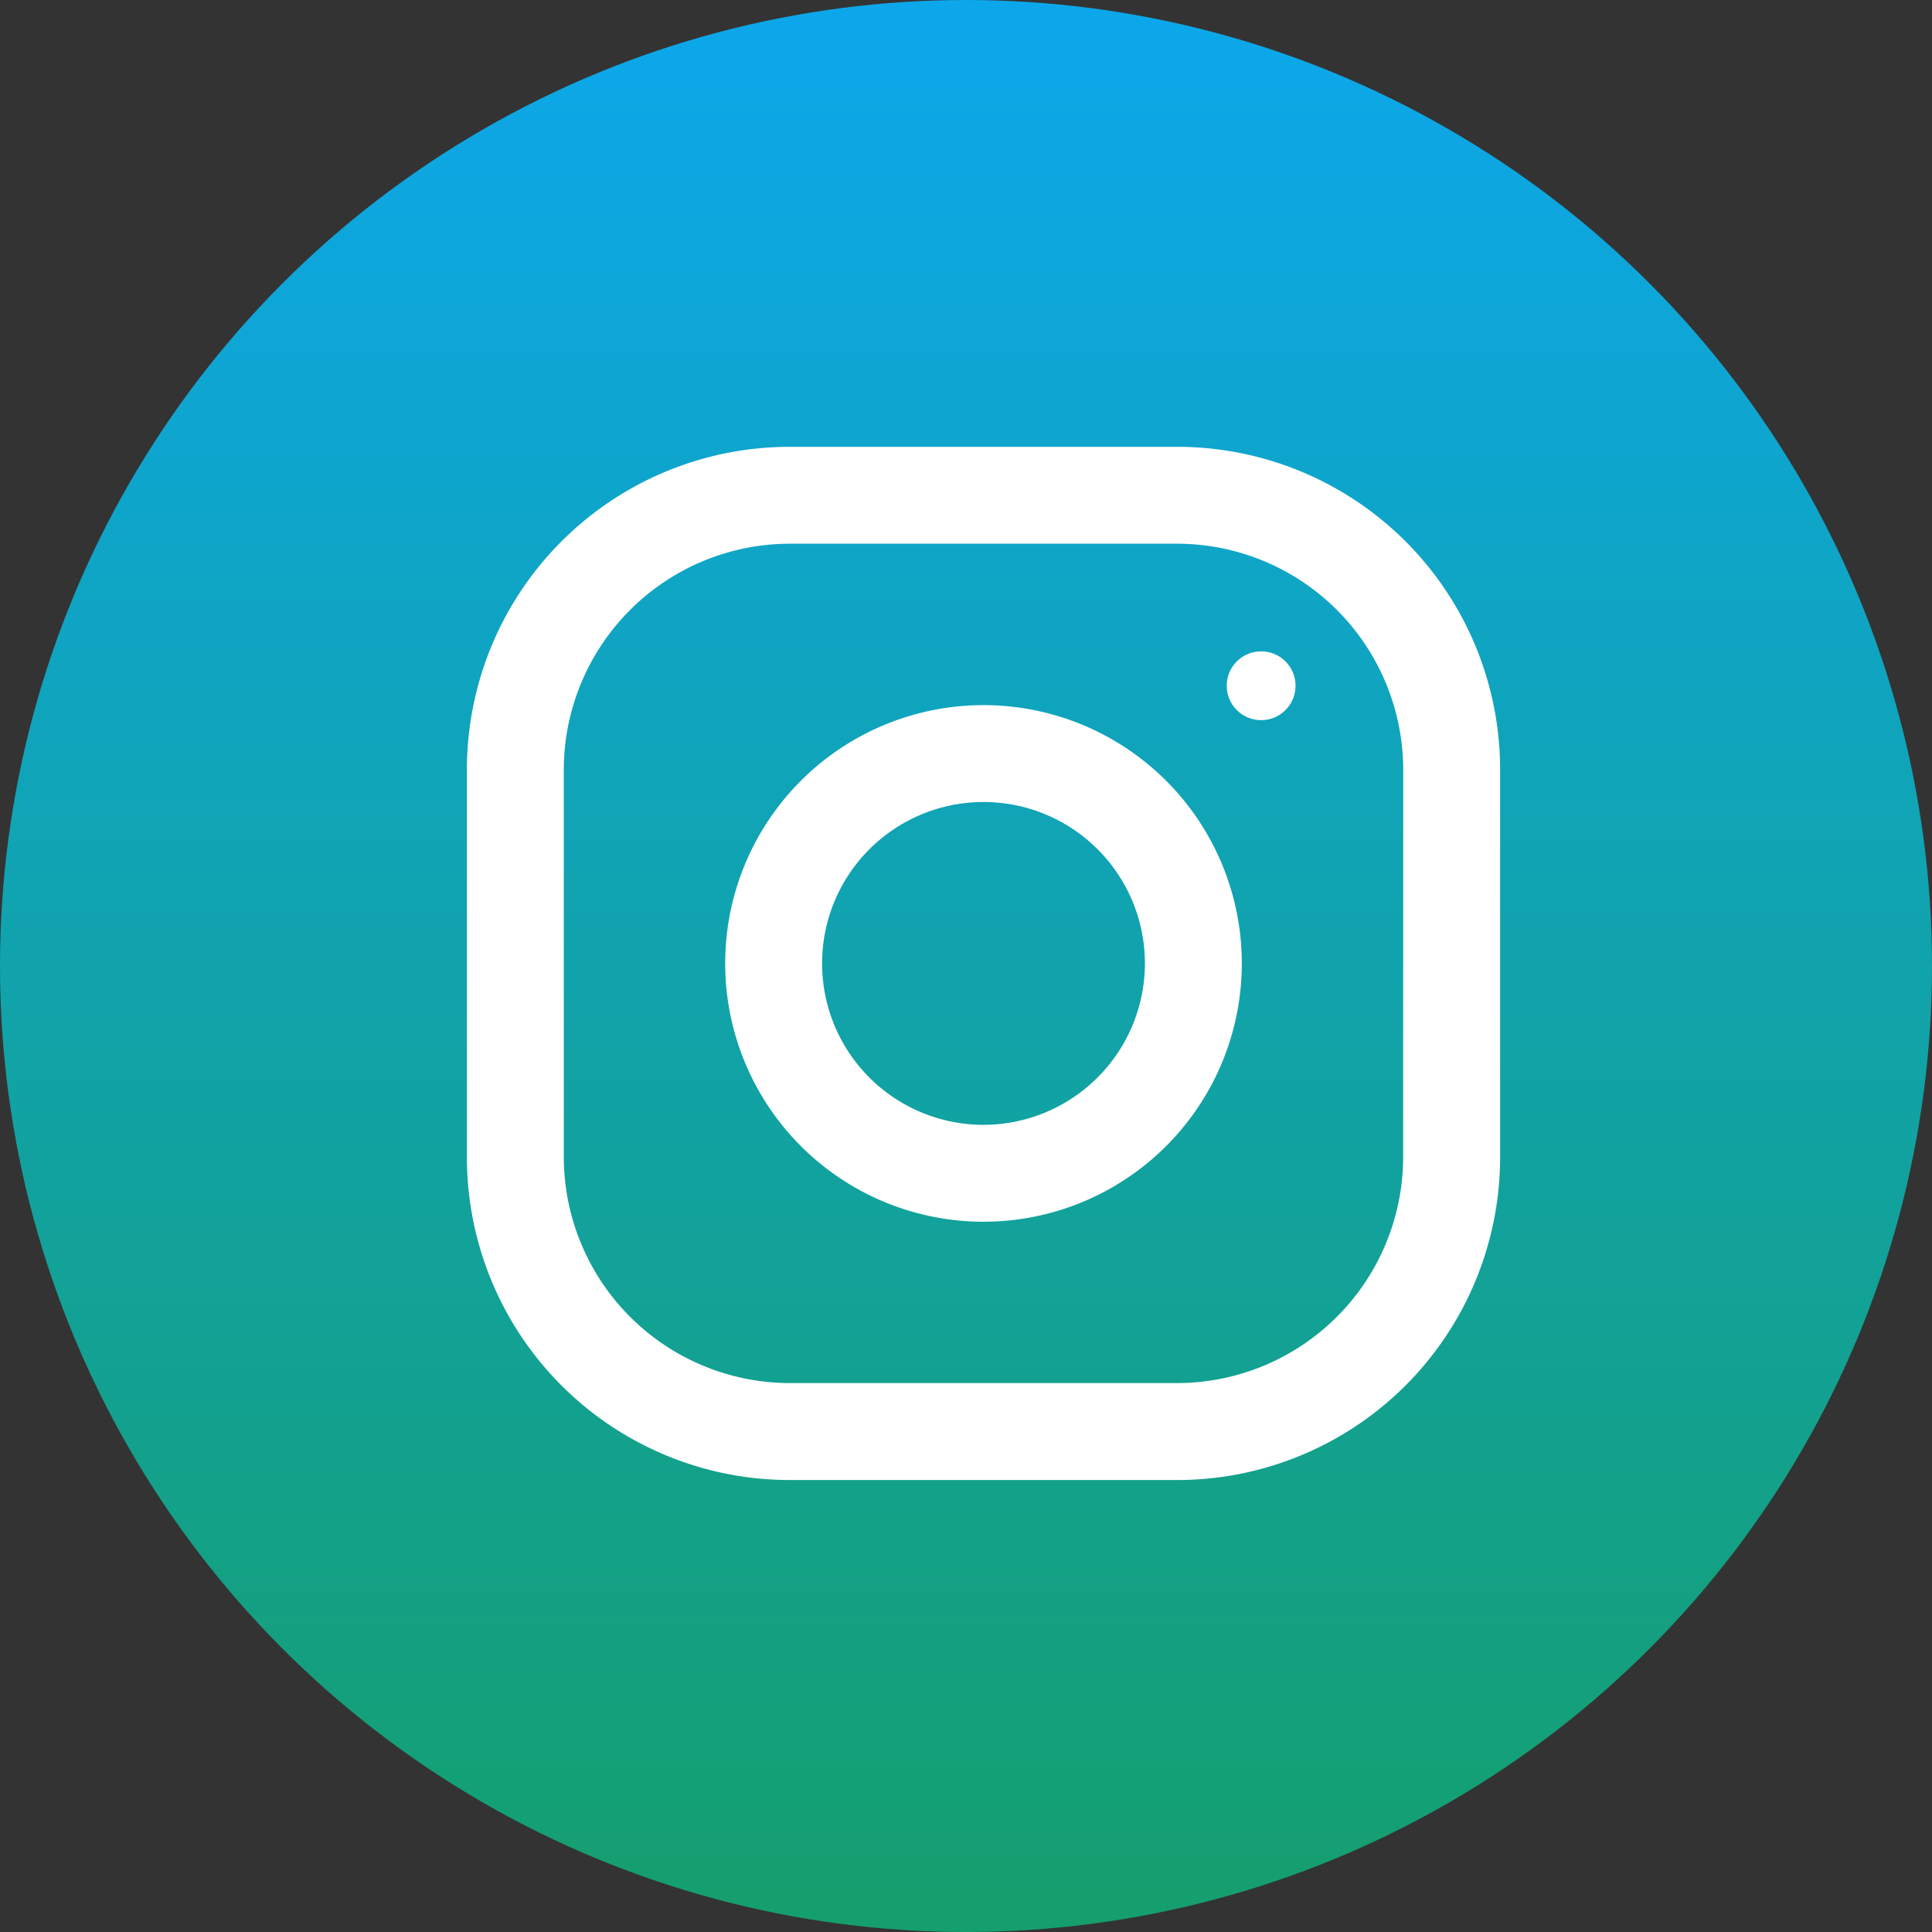
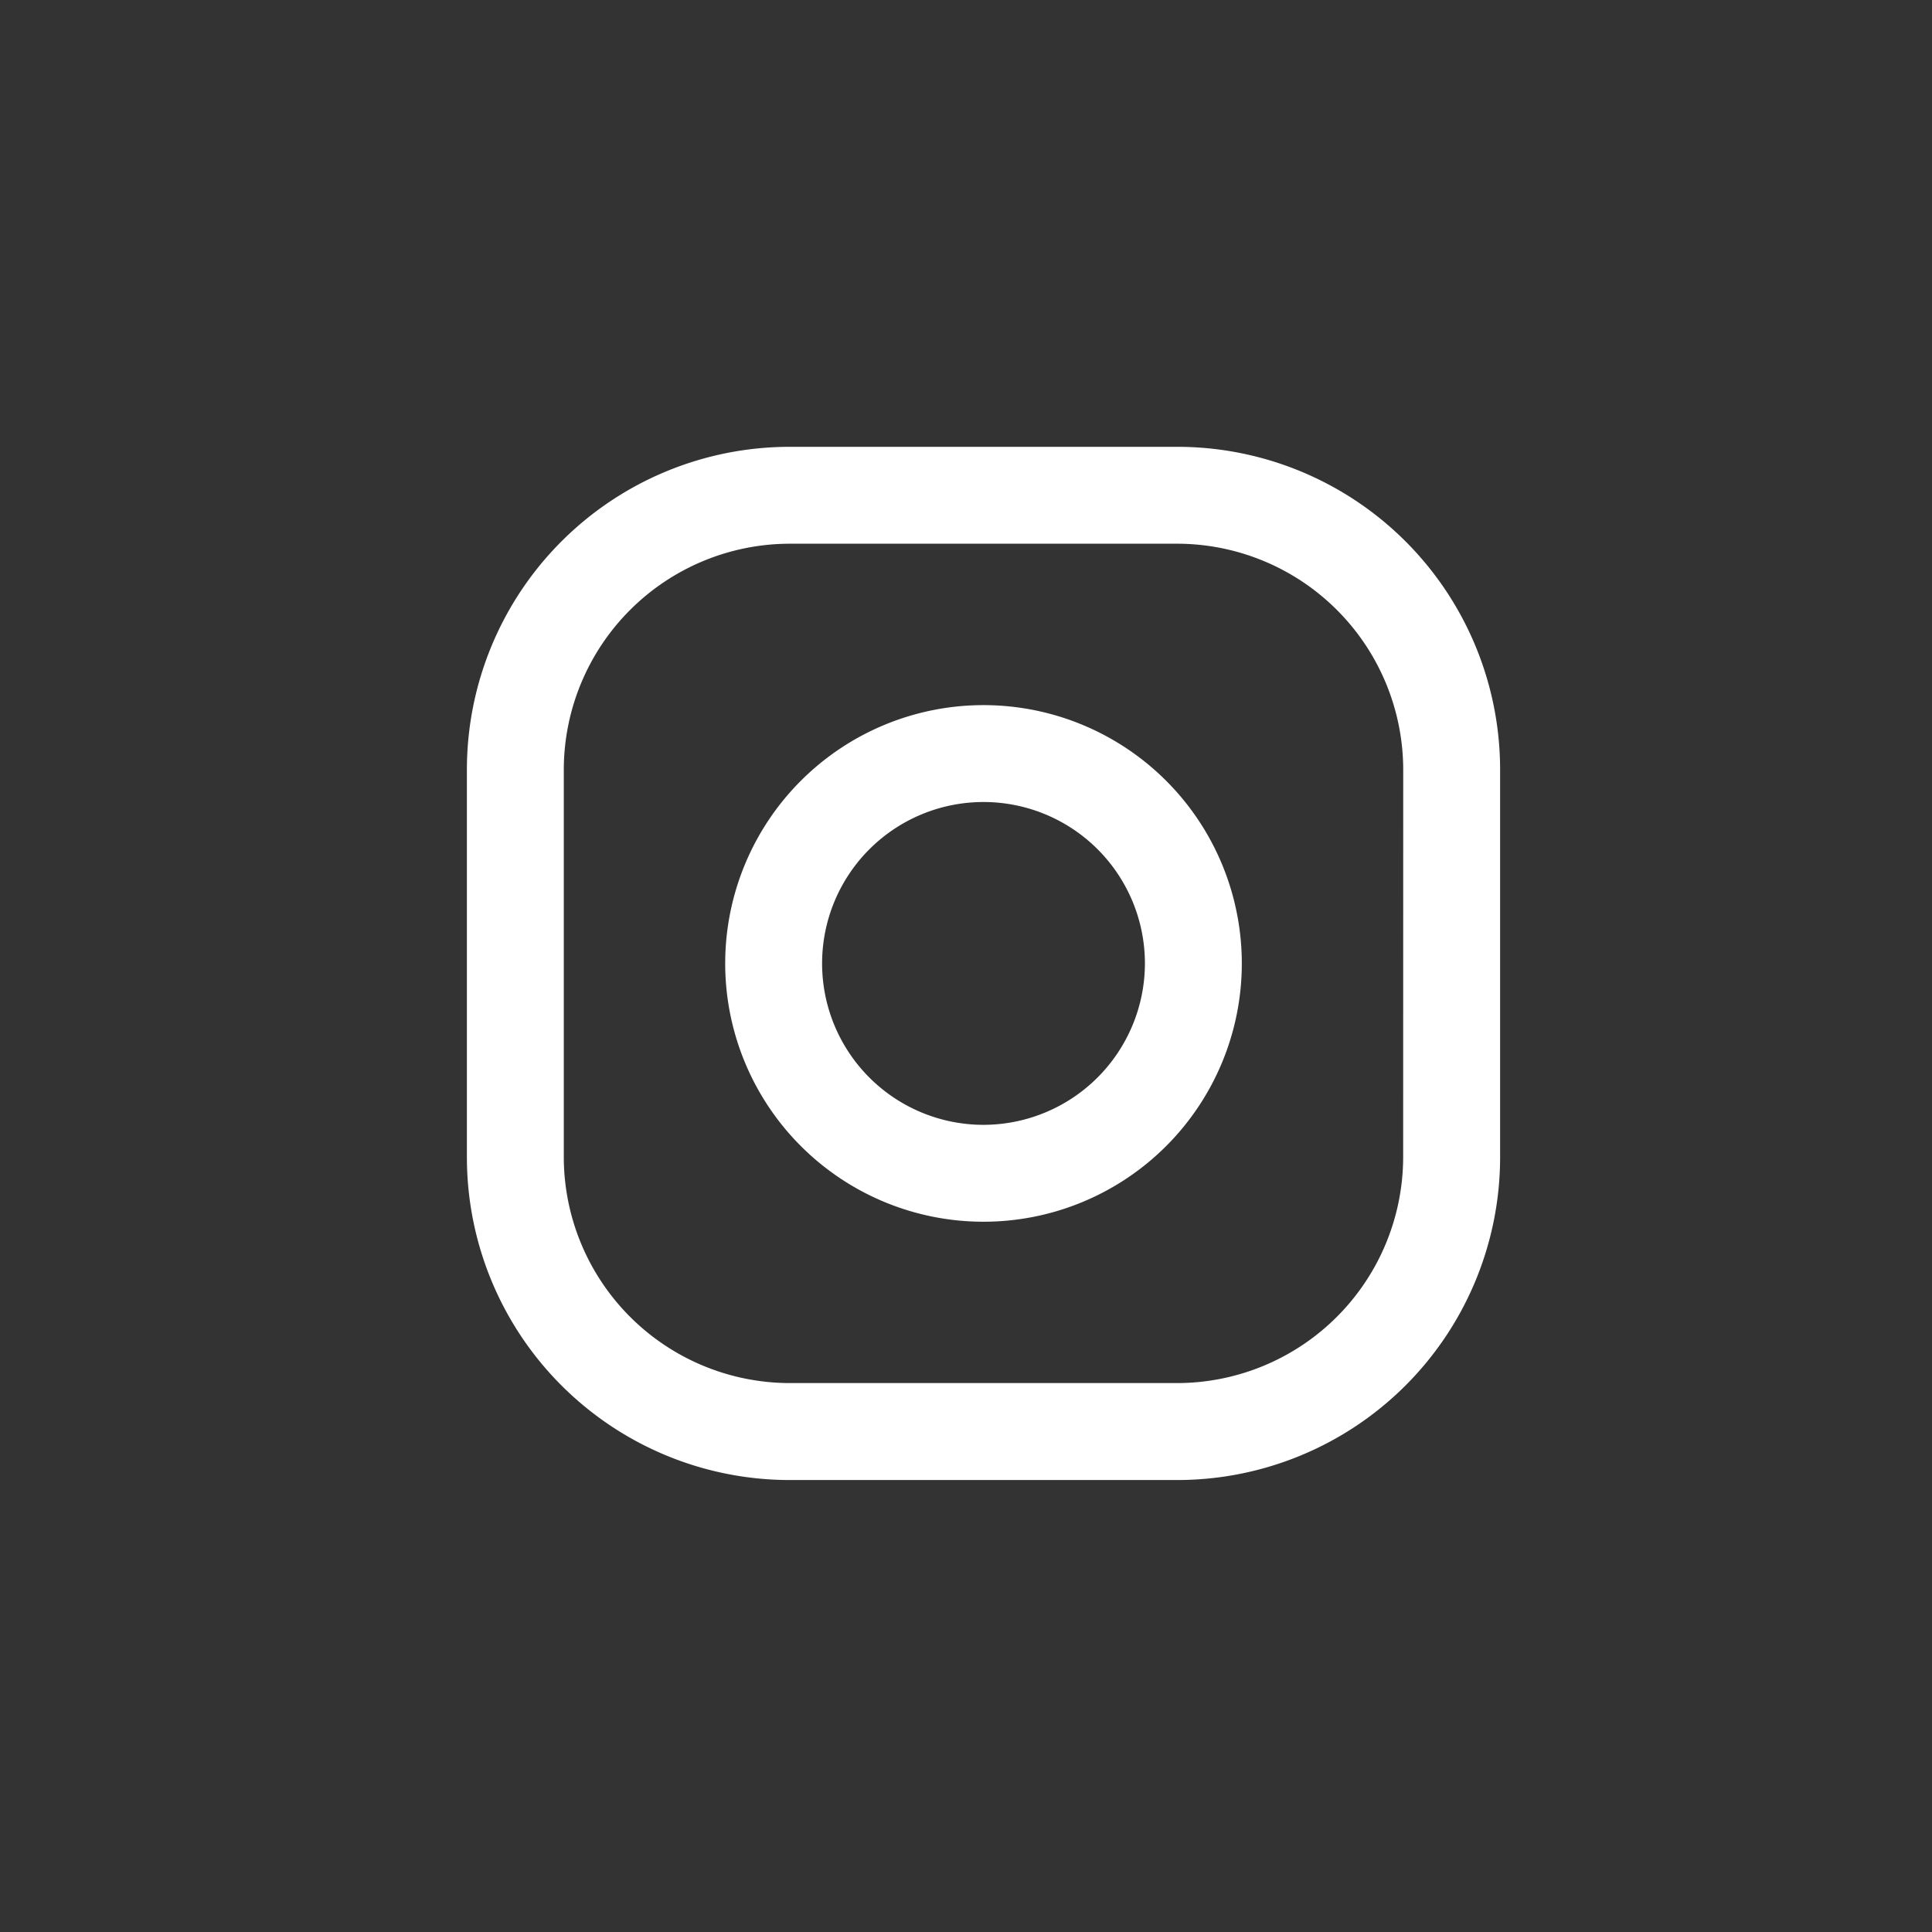
<svg xmlns="http://www.w3.org/2000/svg" width="33" height="33" viewBox="0 0 33 33">
  <rect x="0" y="0" width="33" height="33" fill="#333333" stroke="none" />
  <defs>
    <linearGradient id="linear-gradient" x1="0.5" x2="0.5" y2="1" gradientUnits="objectBoundingBox">
      <stop offset="0" stop-color="#0ca7ec" />
      <stop offset="1" stop-color="#159f6c" />
    </linearGradient>
  </defs>
  <g id="Сгруппировать_438" data-name="Сгруппировать 438" transform="translate(-1479.746 9)">
-     <circle id="Эллипс_35" data-name="Эллипс 35" cx="16.5" cy="16.5" r="16.5" transform="translate(1479.746 -9)" fill="url(#linear-gradient)" />
    <g id="Сгруппировать_66" data-name="Сгруппировать 66" transform="translate(1487.721 -1.368)">
      <g id="instagram">
        <g id="Сгруппировать_59" data-name="Сгруппировать 59">
          <g id="Сгруппировать_58" data-name="Сгруппировать 58">
-             <path id="Контур_178" data-name="Контур 178" d="M12.132,0H5.515A5.515,5.515,0,0,0,0,5.515v6.618a5.515,5.515,0,0,0,5.515,5.515h6.618a5.515,5.515,0,0,0,5.515-5.515V5.515A5.515,5.515,0,0,0,12.132,0Zm3.86,12.132a3.865,3.865,0,0,1-3.86,3.86H5.515a3.865,3.865,0,0,1-3.86-3.86V5.515a3.865,3.865,0,0,1,3.86-3.86h6.618a3.865,3.865,0,0,1,3.86,3.86Z" fill="#fff" />
+             <path id="Контур_178" data-name="Контур 178" d="M12.132,0H5.515A5.515,5.515,0,0,0,0,5.515v6.618a5.515,5.515,0,0,0,5.515,5.515h6.618a5.515,5.515,0,0,0,5.515-5.515V5.515A5.515,5.515,0,0,0,12.132,0m3.86,12.132a3.865,3.865,0,0,1-3.86,3.86H5.515a3.865,3.865,0,0,1-3.86-3.86V5.515a3.865,3.865,0,0,1,3.86-3.86h6.618a3.865,3.865,0,0,1,3.86,3.86Z" fill="#fff" />
          </g>
        </g>
        <g id="Сгруппировать_61" data-name="Сгруппировать 61" transform="translate(4.412 4.412)">
          <g id="Сгруппировать_60" data-name="Сгруппировать 60">
            <path id="Контур_179" data-name="Контур 179" d="M132.412,128a4.412,4.412,0,1,0,4.412,4.412A4.412,4.412,0,0,0,132.412,128Zm0,7.169a2.757,2.757,0,1,1,2.757-2.757A2.761,2.761,0,0,1,132.412,135.169Z" transform="translate(-128 -128)" fill="#fff" />
          </g>
        </g>
        <g id="Сгруппировать_63" data-name="Сгруппировать 63" transform="translate(12.978 3.493)">
          <g id="Сгруппировать_62" data-name="Сгруппировать 62">
-             <circle id="Эллипс_32" data-name="Эллипс 32" cx="0.588" cy="0.588" r="0.588" fill="#fff" />
-           </g>
+             </g>
        </g>
      </g>
    </g>
  </g>
</svg>